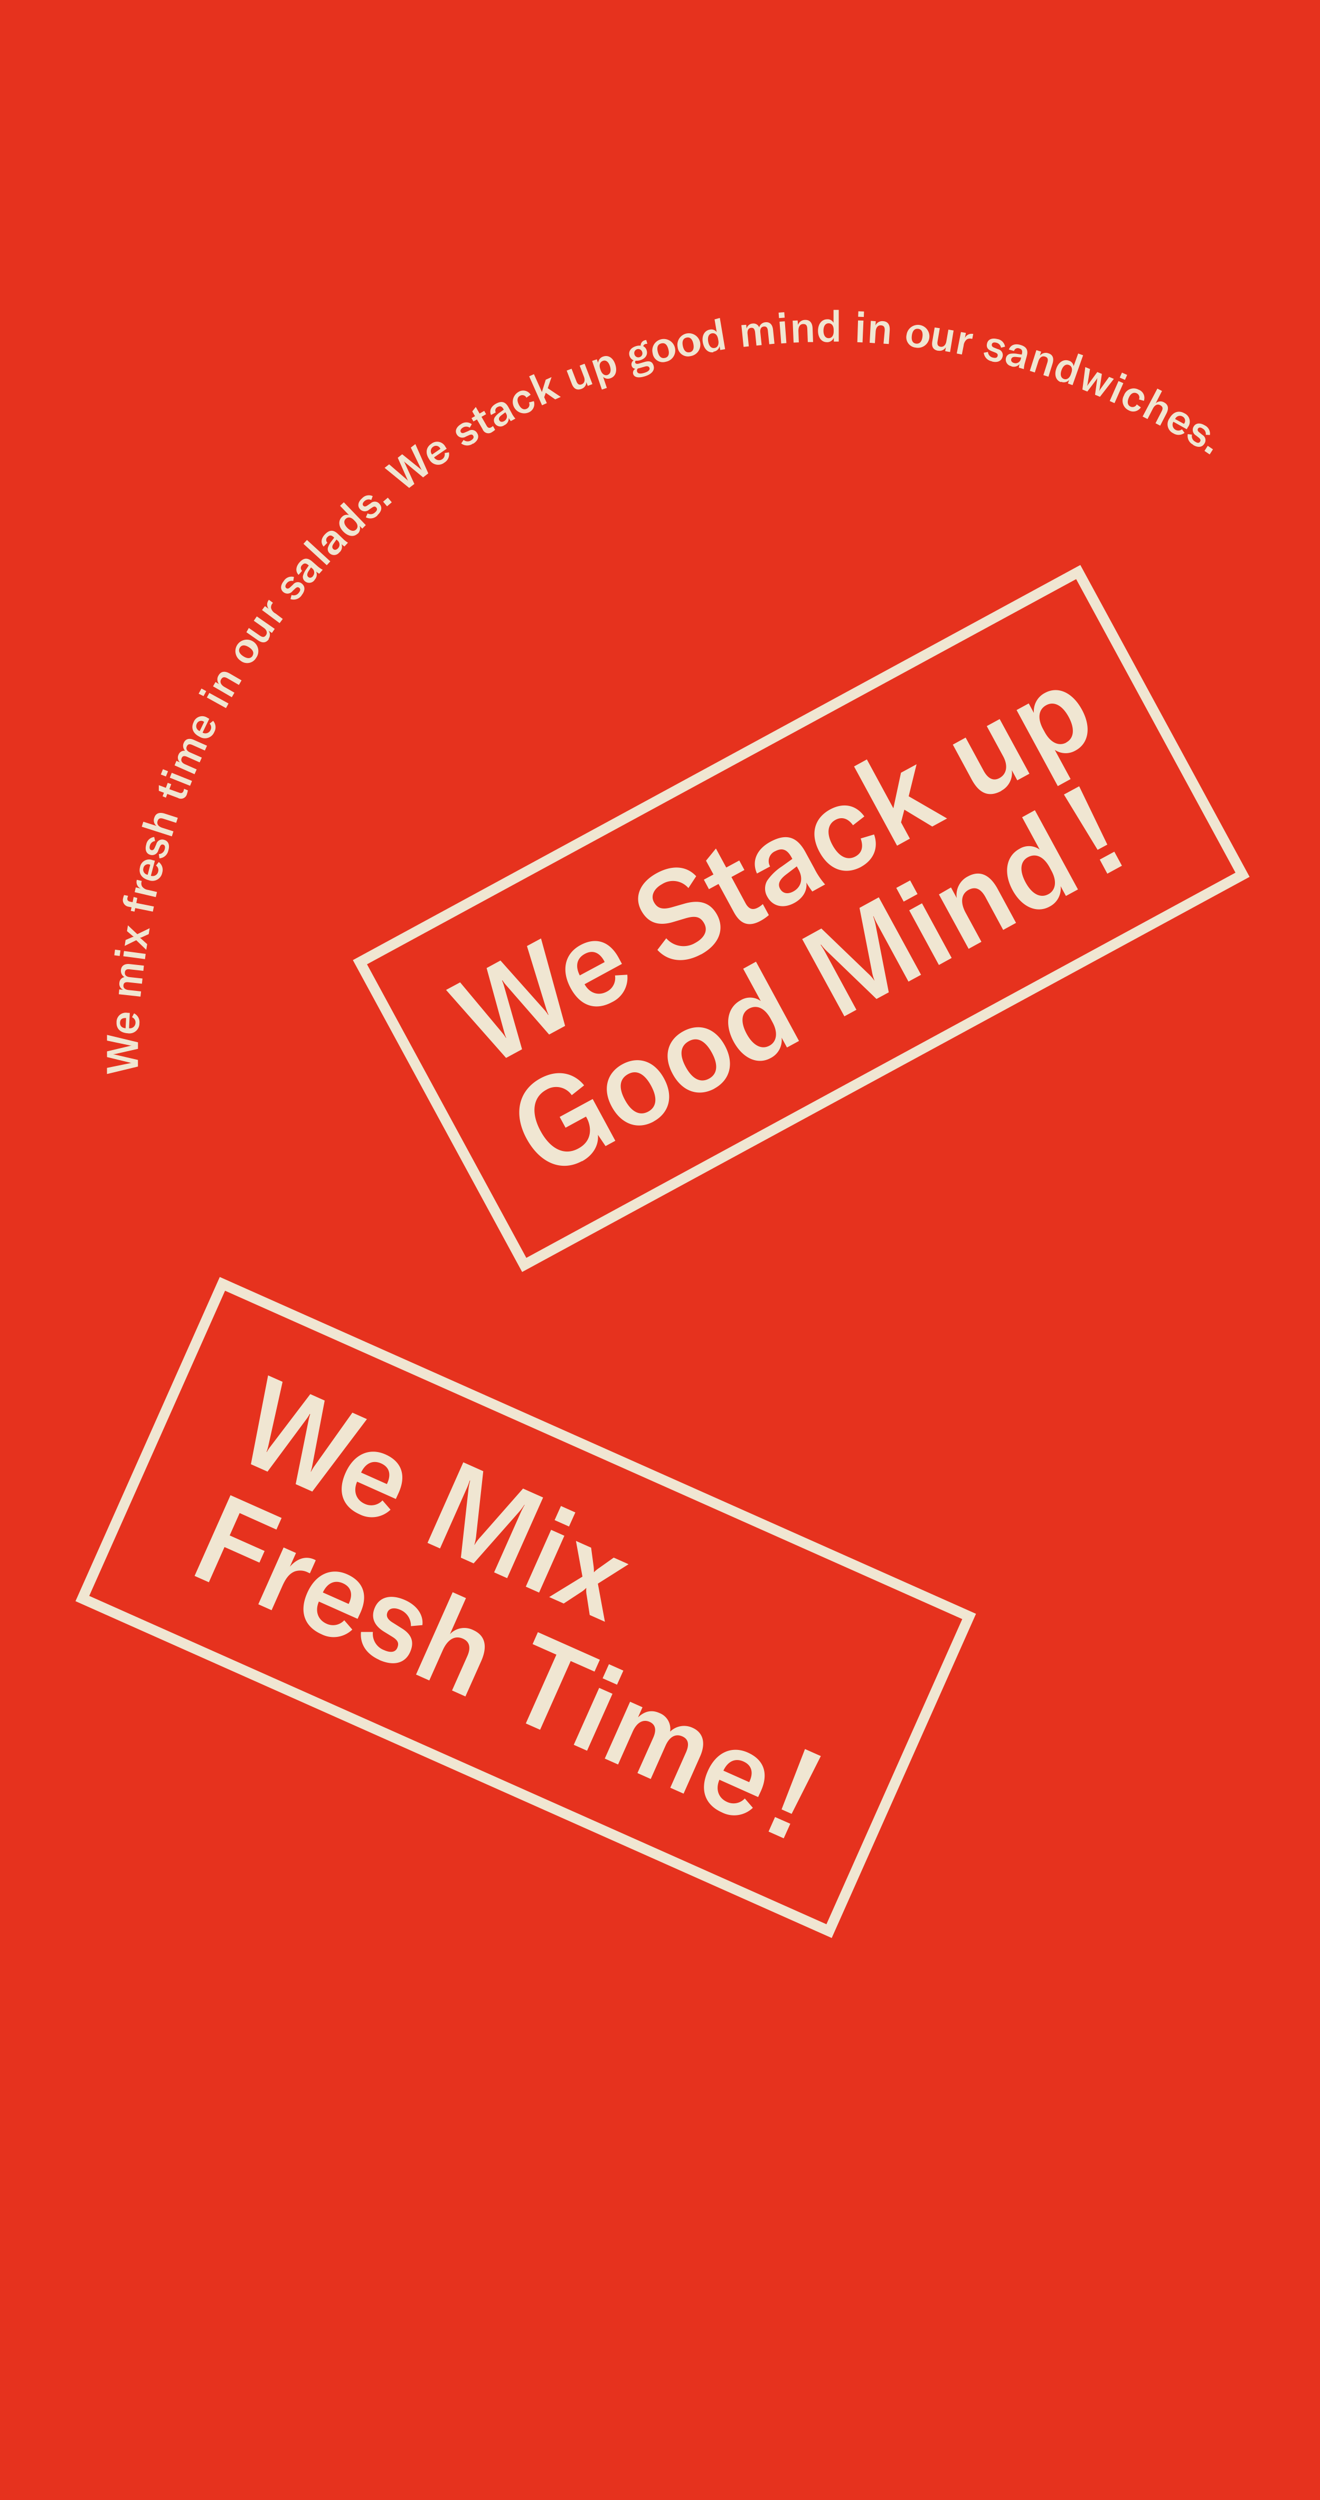
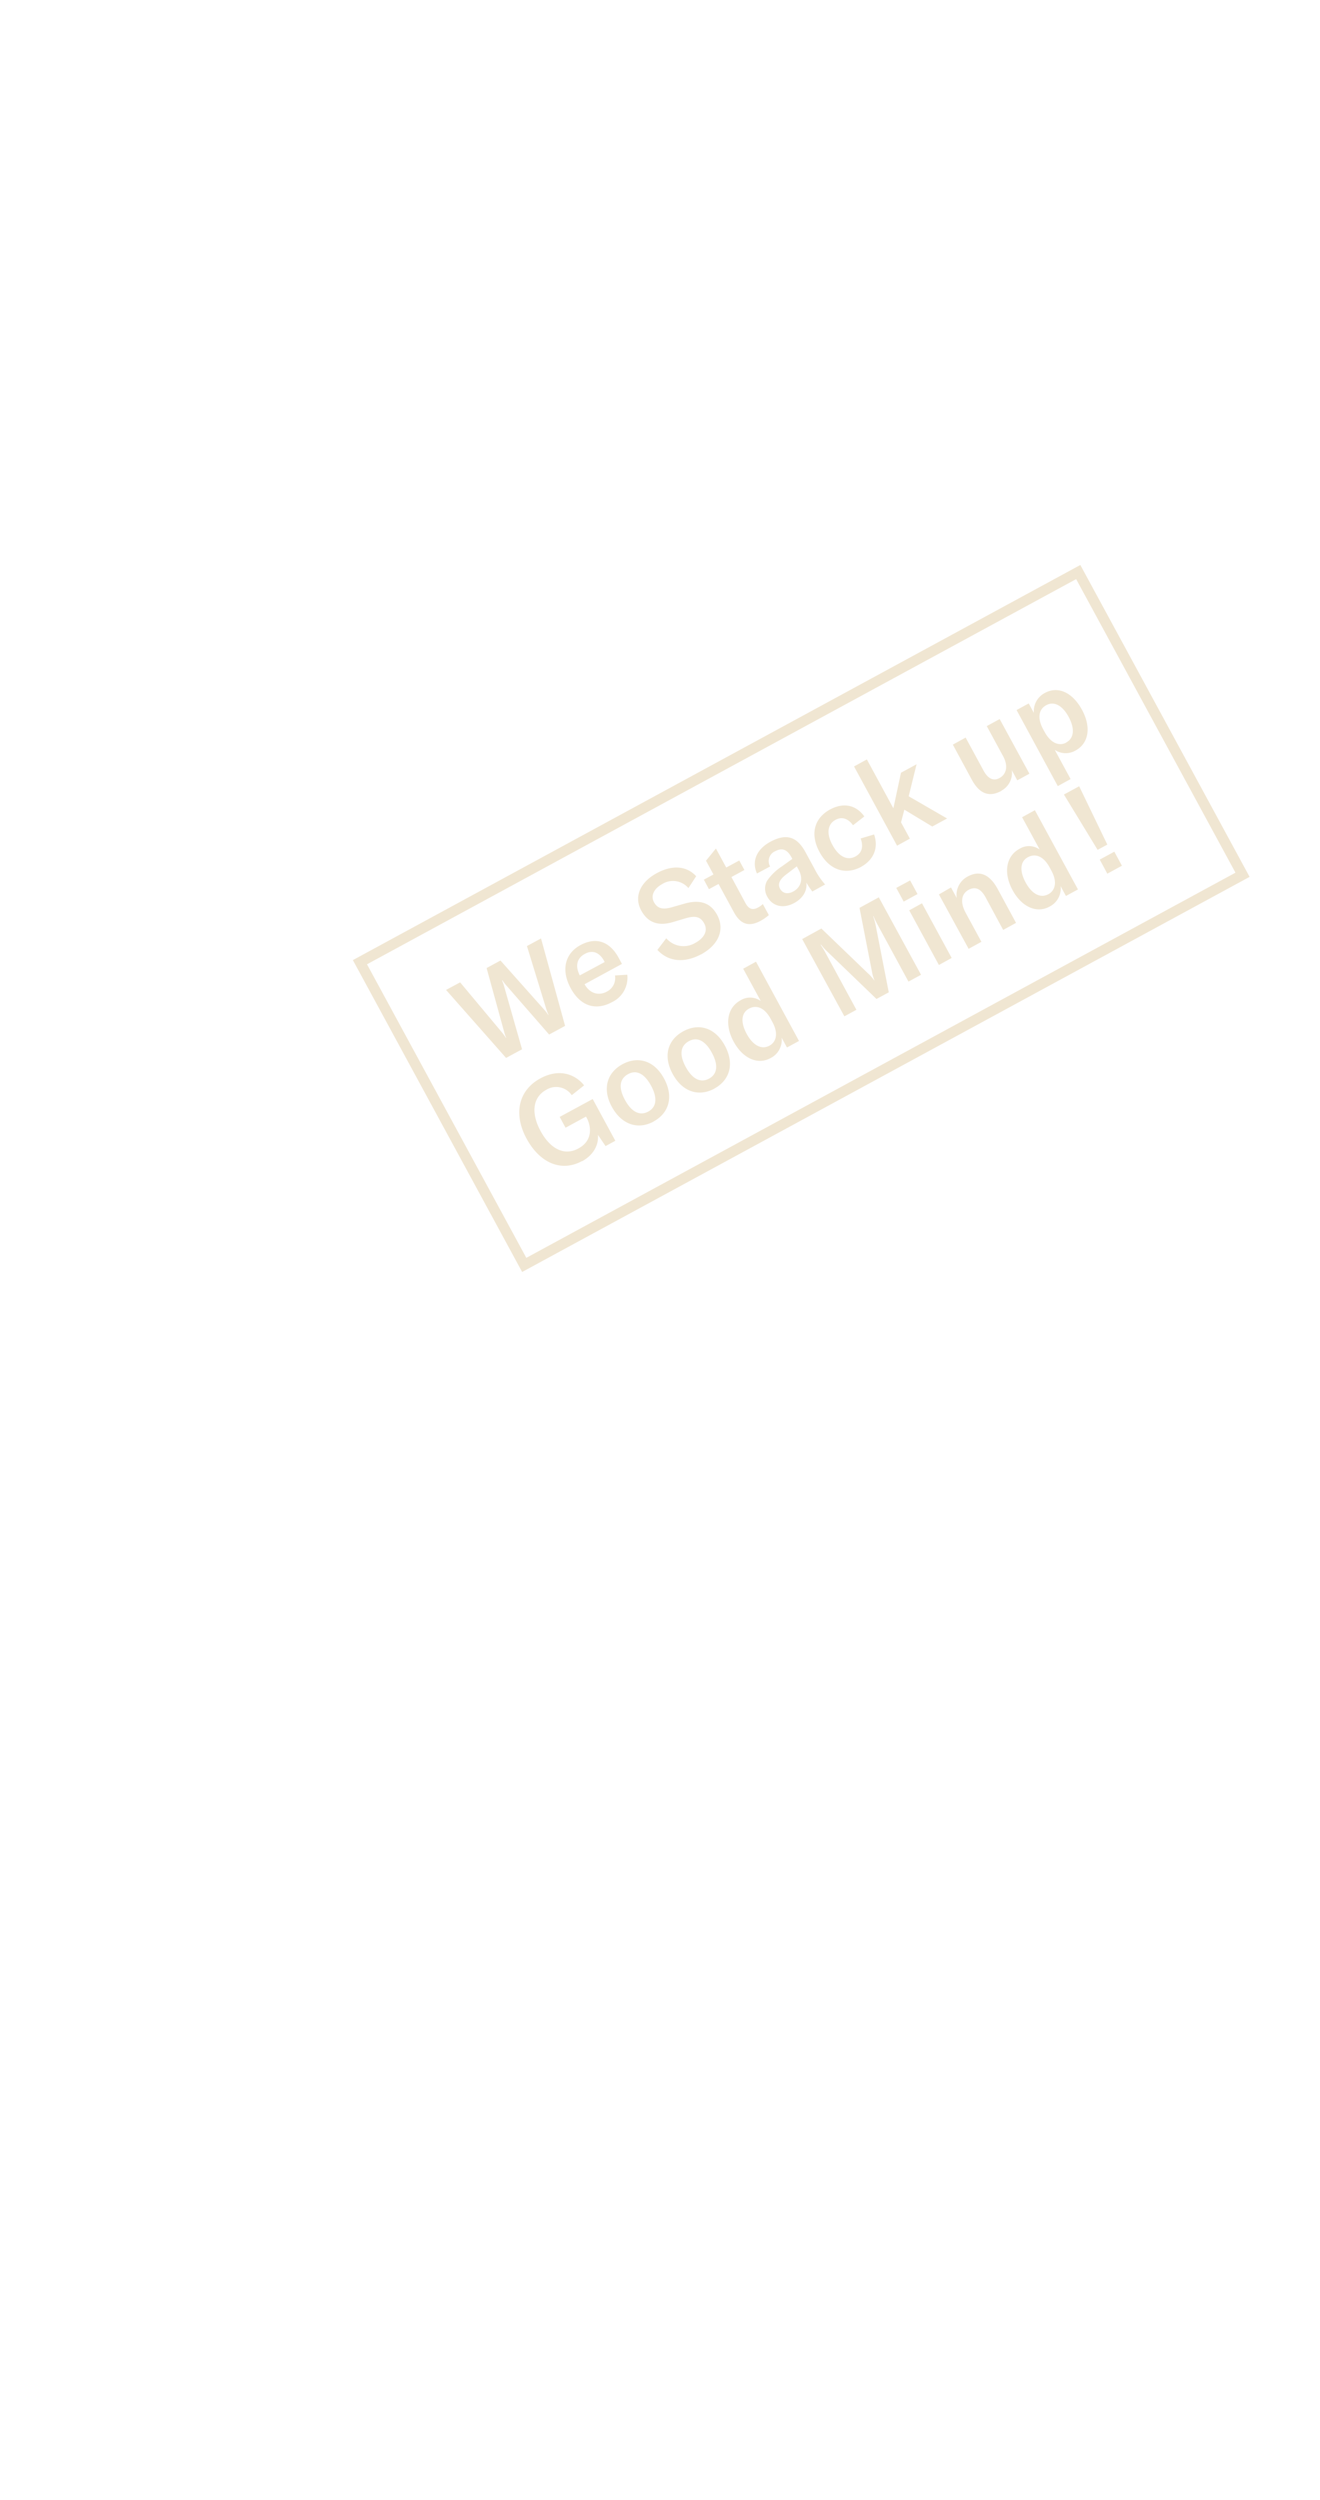
<svg xmlns="http://www.w3.org/2000/svg" viewBox="0 0 375 710">
  <defs>
    <style>.cls-1,.cls-5{fill:none;}.cls-2{fill:#e6321e;}.cls-3{clip-path:url(#clip-path);}.cls-4{fill:#f0e6d2;}.cls-5{stroke:#f0e6d2;stroke-width:2.96px;}</style>
    <clipPath id="clip-path">
      <rect class="cls-1" width="375" height="710" />
    </clipPath>
  </defs>
  <g id="레이어_2" data-name="레이어 2">
    <g id="레이어_1-2" data-name="레이어 1">
-       <rect class="cls-2" width="375" height="710" />
      <g class="cls-3">
        <path class="cls-4" d="M165.35,329.78c3.21-1.75,4.79-4.61,4.51-7.52l2.17,3.21,2.78-1.51-6.43-11.86L159,317.18l1.67,3.07,5.81-3.16.22.41c1.1,2,2,6.29-2.4,8.65-4.14,2.26-8.09-.1-10.72-4.95-2.73-5-2.31-9.59,1.63-11.73a5.36,5.36,0,0,1,7.22,1.54l3.51-2.79c-2.15-2.73-6.58-5.11-12.39-2-6.45,3.5-7.66,10.31-3.95,17.14s9.8,9.59,15.73,6.37m20.33-11.24c4.36-2.37,5.81-7,3-12.19s-7.46-6.44-11.82-4.08-5.83,7-3,12.13,7.5,6.51,11.86,4.14m-1.54-2.82c-2.33,1.26-4.7.22-6.62-3.32s-1.47-6,.86-7.3,4.64-.27,6.56,3.27,1.53,6.08-.8,7.35m18.77-6.53c4.36-2.37,5.81-7,3-12.2s-7.46-6.44-11.82-4.07-5.83,6.94-3,12.13,7.5,6.5,11.86,4.14m-1.54-2.83c-2.33,1.27-4.7.22-6.62-3.32s-1.47-6,.86-7.3,4.63-.26,6.56,3.27,1.53,6.08-.8,7.35m17.49-5.84a5.73,5.73,0,0,0,3.13-5.8l1.52,2.8,3.42-1.86-12.22-22.51-3.64,2,5,9.18a5.14,5.14,0,0,0-5.76-.2c-3.78,2.05-4.58,6.79-2,11.63s6.85,6.77,10.51,4.78m-.31-3.53c-2.21,1.2-4.65-.05-6.45-3.37s-1.52-6,.69-7.17,4.48-.14,6.13,2.91l.54,1c1.58,2.92,1.21,5.49-.91,6.64m21.31-8.35,3.42-1.86-8.73-16.08a22.58,22.58,0,0,0-1.44-2.36l.12-.06a15.48,15.48,0,0,0,1.81,2L249,283.69l3.49-1.89-3.7-18.94a17.59,17.59,0,0,0-.72-2.62l.09-.05a22.46,22.46,0,0,0,1.2,2.49l8.73,16.08,3.57-1.94-12-22-5.48,3,3.5,17.92a12.51,12.51,0,0,0,.75,2.69l-.06,0a12.2,12.2,0,0,0-1.83-2.06l-13.2-12.69-5.45,3Zm16.85-32.58,3.93-2.14-2.1-3.88-3.94,2.13Zm10,18,3.63-2-8.43-15.52-3.63,2Zm8.45-4.59,3.63-2-4.47-8.23c-1.6-2.95-1.27-5.38.85-6.53,1.91-1,3.47-.32,4.8,2.13l5,9.26,3.66-2-5.22-9.63c-2.26-4.16-5.15-5.36-8.45-3.57a5.9,5.9,0,0,0-3.18,6.14l-1.63-3L266.74,254Zm23-12a5.75,5.75,0,0,0,3.13-5.8l1.51,2.79,3.42-1.86L294,230.08l-3.63,2,5,9.19a5.14,5.14,0,0,0-5.76-.21c-3.79,2.05-4.59,6.79-2,11.63s6.86,6.77,10.52,4.79m-.31-3.54c-2.21,1.2-4.65,0-6.46-3.36s-1.51-6,.7-7.17,4.47-.14,6.12,2.9l.54,1c1.59,2.92,1.22,5.49-.9,6.64m14-12.61,2.76-1.49-8-16.57-4.33,2.35Zm4.75.52-4.14,2.25,2.15,4,4.15-2.26Z" />
        <path class="cls-4" d="M143.77,300.43l4.54-2.46-5.16-18.1a10.61,10.61,0,0,0-.52-1.4l.12-.07a10.15,10.15,0,0,0,.89,1.21L156,293.79l4.54-2.46L153.7,266.5l-4,2.16,5.5,17.92a15.28,15.28,0,0,0,.62,1.59l-.09.05a9.15,9.15,0,0,0-1-1.36l-12.55-14.09-3.94,2.14,5,18.19a11.37,11.37,0,0,0,.57,1.63l-.09,0a14.87,14.87,0,0,0-1-1.4l-12-14.36-4,2.15Zm32-28.41c-2.58-4.75-6.51-6-10.9-3.61s-5.52,7.1-2.74,12.22,7.12,6.46,11.75,3.95a7.68,7.68,0,0,0,4.33-7.78l-3.5.21a4.31,4.31,0,0,1-2.29,4.58c-2.39,1.3-4.91.5-6.35-2.09l10.62-5.77Zm-4,1.19L164.71,277c-1.33-2.61-.88-4.86,1.43-6.11,2.15-1.17,4.11-.51,5.49,2Zm27.37-2.16c5.48-3,6.65-7.46,4.59-11.25s-5.39-4.31-9.36-3.16l-3.49,1c-2.65.75-4.12.35-5.1-1.45s0-3.84,2.29-5.1a5.76,5.76,0,0,1,7.5,1.11l2.21-3.37c-2.92-3.15-7.09-3.1-11.18-.88-4.85,2.63-6.51,6.79-4.44,10.6s5.3,4.41,9.08,3.28l3.35-1c2.63-.78,4.31-.73,5.47,1.41,1.25,2.3-.32,4.32-2.53,5.52a6.49,6.49,0,0,1-8.25-1.31l-2.52,3.3c2.84,3.12,7.29,4,12.38,1.27m2.26-18.51,2.73-1.48,4.35,8c1.7,3.14,4,4.44,7.61,2.46a12.9,12.9,0,0,0,2.33-1.62l-1.71-3.14a5.83,5.83,0,0,1-1.38,1c-1.51.82-2.63.43-3.54-1.25l-4-7.42,3.69-2-1.46-2.7-3.7,2-2.93-5.4-2.82,3.46,2.12,3.91-2.73,1.48Zm24.24,3.92c2.46-1.33,3.74-3.51,3.44-5.8a24.86,24.86,0,0,0,1.69,2.54l3.63-2a21.64,21.64,0,0,1-3.06-4.56L228.83,242c-2.45-4.5-5.51-5.37-10-2.94-3.91,2.13-5.34,5.56-3.78,9l3.73-2a3.07,3.07,0,0,1,1.48-4.35c1.94-1,3.36-.53,4.62,1.8l.22.4-3,2.15a15.05,15.05,0,0,0-4.18,4.07,4.54,4.54,0,0,0,.06,4.51c1.5,2.77,4.55,3.48,7.64,1.8m-.25-3.28c-1.6.87-3,.56-3.74-.74s-.22-2.57,1.6-4l3.13-2.39.54,1c1.35,2.48.71,4.92-1.53,6.13m19.27-7c3.6-2,5-5.45,3.68-9.19l-3.81,1.14c.84,2.36.35,4.11-1.47,5.1-2.33,1.27-4.74.08-6.56-3.27-1.74-3.2-1.39-5.88.85-7.1,1.79-1,3.59-.46,5,1.52l3.22-2.51c-2.37-3.3-5.94-4-9.69-2-4.61,2.5-5.78,7.12-3,12.18s7.33,6.56,11.84,4.11m20.15-11.42,4.21-2.29-10.91-6.3,2.24-9.09-4.43,2.4-2.16,10.1-7.53-13.88-3.64,2,12.22,22.5,3.64-2-2.51-4.62.94-3.61Zm19.64-10.18a5.71,5.71,0,0,0,2.95-5.83L289,221.6l3.45-1.88L284,204.2l-3.67,2,4.67,8.6c1.42,2.61,1,5-1,6.12-1.75,1-3.34.21-4.57-2.06l-5.1-9.4-3.64,2,5.41,10c2,3.64,4.64,5.16,8.34,3.16m16.07-1.38,3.64-2-4.5-8.29a5.56,5.56,0,0,0,5.9.18c3.72-2,4.54-6.58,1.83-11.57s-6.85-6.77-10.49-4.8a5.8,5.8,0,0,0-3.17,5.7l-1.47-2.7-3.45,1.88Zm2.42-12.37c-2.15,1.17-4.54,0-6.15-3l-.43-.78c-1.7-3.13-1.3-5.64.88-6.83s4.56,0,6.37,3.34,1.52,6.05-.67,7.23" />
      </g>
      <rect class="cls-5" x="111.52" y="211.92" width="232.2" height="97.82" transform="translate(-96.87 140.22) rotate(-28.5)" />
      <g class="cls-3">
-         <path class="cls-4" d="M78.53,434.37l1.47-3.3-14.52-6.46-10.2,22.92,4.06,1.8,4.44-10,9.92,4.42,1.47-3.3-9.92-4.41,2.83-6.36Zm3.82,10.55,1.74-3.9-3.52-1.57-7.19,16.13,3.78,1.69,3-6.75c.81-1.81,1.78-3.57,3.6-4.27a4.86,4.86,0,0,1,3.78.32l.5.23,1.66-3.71a2.55,2.55,0,0,0-.43-.23c-2.55-1.14-5-.14-6.92,2.06m20.07,13c2.2-4.94.79-8.81-3.77-10.84s-9-.06-11.36,5.26-.8,9.59,4,11.73a7.66,7.66,0,0,0,8.8-1.3l-2.29-2.65a4.33,4.33,0,0,1-5,1c-2.49-1.1-3.38-3.59-2.21-6.31l11,4.91Zm-3.37-2.43-7.33-3.26c1.25-2.65,3.33-3.67,5.72-2.6,2.23,1,2.9,3,1.73,5.6Zm8.69,15.9c4.09,1.82,7.35.95,8.76-2.22,1.19-2.67.65-4.93-2.41-6.79l-2.47-1.56c-1.58-.94-2-1.91-1.53-3s1.85-1.45,3.65-.65a4.86,4.86,0,0,1,3,4.62l3.26-.29c.34-2.87-1.51-5.58-4.91-7.1-4-1.78-7.24-.94-8.57,2.06-1.17,2.62-.45,5.06,2.64,6.94l2.25,1.39c1.63,1,2,1.84,1.47,3.13s-1.88,1.52-3.77.68a4.93,4.93,0,0,1-3.17-5.16l-3.38,0c-.34,3.48,1.57,6.31,5.19,7.92m10.44,4.18,3.77,1.68,3.81-8.55c1.39-3.13,3.48-4.33,5.74-3.32,1.92.85,2.32,2.58,1.23,5l-4.32,9.71,3.8,1.7,4.47-10c1.91-4.29,1.13-7.35-2.27-8.86a5.62,5.62,0,0,0-6.59,1.16l4.55-10.23-3.78-1.68Zm52.22-4.21-17.6-7.83-1.5,3.39,6.76,3-8.69,19.53,4.06,1.8,8.69-19.52,6.77,3Zm.79,5.27,4.09,1.82,1.8-4-4.1-1.82ZM163,495.49l3.78,1.68L174,481l-3.78-1.68Zm16-12.23-7.19,16.14,3.78,1.68,4.15-9.33c1.15-2.58,2.93-3.61,4.82-2.77,1.67.75,2,2.3,1,4.53l-4.47,10,3.78,1.69,4.19-9.43c1.15-2.58,2.85-3.52,4.78-2.67,1.73.77,2.07,2.28,1,4.64l-4.42,9.94,3.78,1.68,4.69-10.56c1.7-3.8.88-6.8-2.14-8.14a5.65,5.65,0,0,0-6.38,1.1,4.81,4.81,0,0,0-3-5.28c-2.2-1-4.19-.59-6.12,1.22l1.28-2.87Zm37.21,25.27c2.2-4.94.79-8.81-3.77-10.84s-9-.06-11.36,5.26-.8,9.59,4,11.73a7.66,7.66,0,0,0,8.8-1.3l-2.29-2.65a4.33,4.33,0,0,1-5,1c-2.49-1.1-3.38-3.59-2.21-6.32l11,4.92Zm-3.37-2.43-7.33-3.27c1.25-2.65,3.33-3.66,5.72-2.59,2.23,1,2.91,3,1.73,5.6Zm9.2,7.73,2.86,1.27,8.29-16.41-4.5-2Zm2.48,4.08L220.18,516l-1.84,4.13,4.31,1.92Z" />
-         <path class="cls-4" d="M71.28,415.81l4.72,2.1L87.21,402.8a12.36,12.36,0,0,0,.8-1.28l.12.06a11.35,11.35,0,0,0-.41,1.44L84,421.47l4.72,2.1L104.24,403l-4.13-1.84L89.24,416.46a14.8,14.8,0,0,0-.88,1.46l-.09,0a10.67,10.67,0,0,0,.44-1.66l3.53-18.53-4.09-1.83-11.41,15a10.67,10.67,0,0,0-.94,1.44l-.09,0a14,14,0,0,0,.5-1.64l4.07-18.29-4.12-1.83Zm42,8.07c2.2-4.94.8-8.82-3.77-10.85s-9-.06-11.36,5.27-.79,9.58,4,11.73a7.66,7.66,0,0,0,8.8-1.31l-2.29-2.64a4.33,4.33,0,0,1-5,1c-2.49-1.11-3.38-3.59-2.21-6.32l11,4.92Zm-3.37-2.43-7.33-3.27c1.26-2.65,3.33-3.66,5.72-2.59,2.23,1,2.91,3,1.73,5.6Zm11.54,16.7,3.56,1.58L132.45,423a21.36,21.36,0,0,0,1-2.57l.12.05a14.85,14.85,0,0,0-.51,2.68l-2.13,19.19,3.62,1.62,12.77-14.46a17.68,17.68,0,0,0,1.64-2.17l.1,0a23.5,23.5,0,0,0-1.25,2.46l-7.44,16.72,3.71,1.65,10.21-22.91-5.7-2.54L136.5,436.46a12.22,12.22,0,0,0-1.67,2.23l-.07,0a12.86,12.86,0,0,0,.53-2.7l2-18.2-5.67-2.53Zm36.11-6.47,4.09,1.82,1.8-4-4.09-1.83Zm-8.19,18.9,3.78,1.68,7.18-16.14-3.77-1.68Zm6.64,2.95,4.13,1.84,4.74-3.11a7.84,7.84,0,0,0,1.63-1.29l.06,0a6.74,6.74,0,0,0,.1,2.06l.86,5.6,4.32,1.92-2-10.83,8.72-5.51-4.22-1.88-4.08,2.9a9,9,0,0,0-1.55,1.28h0a11,11,0,0,0-.12-2l-.67-5-4.31-1.92,1.85,10.14Z" />
-       </g>
-       <rect class="cls-5" x="100.45" y="340.39" width="97.82" height="232.21" transform="translate(-328.42 407.27) rotate(-66)" />
+         </g>
      <g class="cls-3">
-         <path class="cls-4" d="M39.19,302.88V301l-6.45-1.49a3.12,3.12,0,0,0-.52-.08v-.05a4.63,4.63,0,0,0,.52-.07l6.46-1.46V296l-8.8-2.11v1.62l6.45,1.36a4.26,4.26,0,0,0,.6.07v0a3.53,3.53,0,0,0-.6.1l-6.45,1.53v1.62l6.45,1.56a3.72,3.72,0,0,0,.6.11v0c-.17,0-.34,0-.6.08l-6.46,1.32V305Zm-3-15.26a2.63,2.63,0,0,0-3.08,2.68c-.09,1.85,1.12,3,3.17,3.13a2.84,2.84,0,0,0,3.33-2.88,2.75,2.75,0,0,0-1.53-2.78l-.58,1.11a1.57,1.57,0,0,1,1,1.57A1.59,1.59,0,0,1,36.66,292l.21-4.35Zm-.37,1.45L35.68,292c-1-.07-1.62-.64-1.58-1.58s.61-1.36,1.62-1.31Zm-2.07-6.73,6.16.68.17-1.48-3.57-.39c-1-.11-1.52-.61-1.44-1.35s.56-.95,1.41-.86l3.84.42.16-1.48-3.61-.39c-1-.11-1.48-.59-1.4-1.34s.55-1,1.45-.87l3.8.42.16-1.48-4-.44c-1.46-.16-2.38.45-2.51,1.63a2.06,2.06,0,0,0,1,2.07,1.73,1.73,0,0,0-1.45,1.61,1.87,1.87,0,0,0,1.06,2l-1.1-.12ZM34,271.48l.22-1.59-1.54-.21-.21,1.6Zm7.19.89.19-1.48-6.15-.82-.2,1.48Zm.36-2.64.26-1.6-1.49-1.35a2.66,2.66,0,0,0-.58-.45v0a2.4,2.4,0,0,0,.68-.23l1.83-.83.27-1.68L39,265.29l-2.66-2.51-.26,1.65,1.35,1.14A3,3,0,0,0,38,266h0a3.1,3.1,0,0,0-.67.23l-1.65.71-.26,1.68L38.7,267Zm-3.58-15-.3,1.47-.68-.14c-.65-.13-.91-.47-.79-1.05a4.64,4.64,0,0,1,.19-.61l-1.13-.23a4.13,4.13,0,0,0-.27.84,1.92,1.92,0,0,0,1.6,2.49l.78.16-.22,1,1.06.22.21-1,5,1,.3-1.45-5-1L39,255ZM40,252.34,38.57,252l-.31,1.36,6,1.4.34-1.45-2.53-.59a2.48,2.48,0,0,1-1.71-1,1.79,1.79,0,0,1-.14-1.35l.05-.2-1.39-.32a.55.55,0,0,0-.05.17A2.06,2.06,0,0,0,40,252.34m3.34-8.08a2.62,2.62,0,0,0-3.56,2c-.46,1.79.49,3.19,2.48,3.7a2.85,2.85,0,0,0,3.84-2.16,2.75,2.75,0,0,0-1-3l-.79,1a1.56,1.56,0,0,1,.62,1.73,1.59,1.59,0,0,1-2.07,1.17L44,244.43Zm-.66,1.35-.72,2.8a1.46,1.46,0,0,1-1.22-1.87,1.33,1.33,0,0,1,1.85-1Zm5.15-4.1c.46-1.55,0-2.66-1.16-3a1.72,1.72,0,0,0-2.26,1.2l-.44,1c-.26.61-.58.81-1,.69s-.59-.59-.39-1.26a1.74,1.74,0,0,1,1.48-1.3l-.25-1.15a2.59,2.59,0,0,0-2.26,2.11c-.44,1.51,0,2.62,1.1,2.94A1.82,1.82,0,0,0,45,241.41l.38-.87c.28-.63.56-.82,1-.68s.62.59.41,1.31a1.77,1.77,0,0,1-1.67,1.38l.17,1.2a2.76,2.76,0,0,0,2.53-2.24m1-4,.45-1.42-3.13-1c-1.15-.37-1.64-1.06-1.37-1.91s.82-.94,1.72-.65l3.56,1.14.46-1.43-3.68-1.18c-1.57-.5-2.61-.09-3,1.18a2,2,0,0,0,.64,2.31l-3.75-1.2-.45,1.42Zm-1.69-11,.39-1.05,3,1.12a1.75,1.75,0,0,0,2.6-1.14,5.23,5.23,0,0,0,.25-1L52.28,224a2,2,0,0,1-.14.6c-.22.58-.61.74-1.23.51l-2.79-1,.53-1.42-1-.38-.53,1.42-2-.75,0,1.6,1.46.55-.39,1Zm0-6,.6-1.49-1.44-.58-.6,1.5ZM54,223.15l.55-1.38-5.76-2.31-.55,1.39Zm-4.41-5.8,5.68,2.51.6-1.36-3.28-1.45c-.91-.4-1.27-1-1-1.72s.82-.74,1.6-.39l3.53,1.56.61-1.36L54,213.67c-.91-.4-1.24-1-.93-1.7s.81-.76,1.64-.39l3.49,1.55.61-1.36-3.72-1.65c-1.33-.59-2.39-.28-2.87.81a2,2,0,0,0,.37,2.28,1.74,1.74,0,0,0-1.87,1.1,1.86,1.86,0,0,0,.41,2.19l-1-.44Zm9.32-13.52A2.61,2.61,0,0,0,55,205.09c-.81,1.67-.16,3.22,1.68,4.12a2.86,2.86,0,0,0,4.2-1.34,2.76,2.76,0,0,0-.33-3.17l-1,.8a1.55,1.55,0,0,1,.26,1.81,1.6,1.6,0,0,1-2.26.74l1.9-3.92ZM58,205l-1.26,2.6a1.46,1.46,0,0,1-.83-2.07,1.33,1.33,0,0,1,2-.58Zm-.18-7.32.77-1.41-1.36-.74L56.43,197Zm6.38,3.41.72-1.31-5.45-3-.71,1.3ZM65.85,198l.75-1.29-2.85-1.64c-1-.59-1.36-1.39-.93-2.14s1-.76,1.85-.27l3.2,1.85.75-1.3-3.33-1.93c-1.44-.83-2.54-.64-3.21.53a2.11,2.11,0,0,0,.15,2.47l-1-.6-.71,1.22Zm6.9-11.15a3.26,3.26,0,1,0-4.39.79,2.94,2.94,0,0,0,4.39-.79m-1-.61c-.51.8-1.43.89-2.62.13s-1.47-1.63-1-2.43,1.4-.9,2.6-.13,1.49,1.62,1,2.43m4.57-4.81a2,2,0,0,0,0-2.33l.94.65.81-1.16-5.09-3.54-.86,1.23,2.82,2c.86.59,1.11,1.43.64,2.1s-1,.62-1.78.1l-3.09-2.15L70,179.54l3.27,2.28c1.19.83,2.28.87,3.14-.37m.06-8.42-1.2-.9-.83,1.11,5,3.72.89-1.19-2.07-1.56A2.44,2.44,0,0,1,77,172.64a1.75,1.75,0,0,1,.42-1.3l.12-.16-1.14-.85a.45.45,0,0,0-.11.13,2.05,2.05,0,0,0,.13,2.57M85.72,169c1-1.25,1-2.45.08-3.22a1.72,1.72,0,0,0-2.55.23l-.77.72c-.47.47-.84.53-1.17.27s-.32-.77.12-1.32A1.75,1.75,0,0,1,83.3,165l.21-1.15A2.57,2.57,0,0,0,80.62,165c-1,1.22-1,2.42-.12,3.14a1.81,1.81,0,0,0,2.62-.3l.69-.65c.5-.48.83-.55,1.22-.24s.33.79-.14,1.37a1.76,1.76,0,0,1-2.06.64l-.31,1.17a2.78,2.78,0,0,0,3.2-1.1m3.63-4.35a2.12,2.12,0,0,0,.46-2.37,8,8,0,0,0,.87.62l1-1.12a7.63,7.63,0,0,1-1.58-1.12l-1.39-1.22c-1.36-1.18-2.48-1.08-3.69.31-1,1.2-1.12,2.53-.19,3.47l1-1.15a1.09,1.09,0,0,1,0-1.63c.53-.6,1.06-.61,1.76,0l.13.11-.75,1.1a5.58,5.58,0,0,0-.91,1.89,1.58,1.58,0,0,0,.56,1.49,1.87,1.87,0,0,0,2.77-.38m-.47-1.06c-.44.5-.95.58-1.34.23s-.38-.82,0-1.53l.77-1.2.3.26a1.51,1.51,0,0,1,.22,2.24m-1.66-10.28-1,1.09,6.63,6.08,1-1.09Zm9.23,3.52a2.11,2.11,0,0,0,.58-2.34,7.63,7.63,0,0,0,.83.67l1-1.07a8.08,8.08,0,0,1-1.51-1.21l-1.33-1.28c-1.3-1.25-2.43-1.2-3.7.12-1.12,1.16-1.25,2.47-.36,3.47l1.06-1.1a1.09,1.09,0,0,1,.06-1.64c.55-.57,1.08-.55,1.75.09l.12.12-.8,1.06a5.49,5.49,0,0,0-1,1.84,1.6,1.6,0,0,0,.49,1.52,1.86,1.86,0,0,0,2.78-.25M96,155.73c-.46.48-1,.53-1.35.17s-.34-.85.13-1.53l.82-1.16.29.28a1.5,1.5,0,0,1,.11,2.24m5.59-4.12a2.07,2.07,0,0,0,.56-2.29l.77.8,1-1-6.24-6.48-1.07,1,2.54,2.65a1.86,1.86,0,0,0-2,.5c-1.12,1.08-1,2.77.38,4.17s3,1.63,4.05.59m-.42-1.17c-.65.63-1.61.44-2.53-.52s-1.06-1.89-.41-2.52,1.53-.49,2.37.39l.28.29c.81.84.92,1.75.29,2.36m6.07-4.09c1.21-1.08,1.41-2.26.6-3.17a1.71,1.71,0,0,0-2.55-.18l-.88.59c-.54.38-.92.38-1.2.07s-.19-.81.34-1.28a1.75,1.75,0,0,1,1.94-.33l.4-1.1a2.59,2.59,0,0,0-3,.6c-1.17,1-1.39,2.22-.62,3.08a1.82,1.82,0,0,0,2.64.12l.79-.53c.57-.39.9-.41,1.23,0s.21.83-.35,1.33a1.77,1.77,0,0,1-2.14.3l-.49,1.11a2.77,2.77,0,0,0,3.33-.57m2.91-5-1.34,1.14,1.12,1.31,1.34-1.14Zm6.06-2.77,1.48-1.13-2.75-6a3.37,3.37,0,0,0-.25-.46l0,0c.13.14.24.24.38.37l5.1,4.23,1.47-1.14L118,126.11l-1.29,1,2.85,5.94c.12.24.21.37.3.52l0,0a4.72,4.72,0,0,0-.44-.41L114.26,129,113,130l2.69,6.06a4.3,4.3,0,0,0,.28.54l0,0a4,4,0,0,0-.42-.43l-5-4.31-1.29,1Zm10.28-11.7a2.62,2.62,0,0,0-4-.82c-1.53,1-1.73,2.72-.57,4.41a2.85,2.85,0,0,0,4.31.91,2.76,2.76,0,0,0,1.28-2.91l-1.23.21a1.64,1.64,0,0,1-3,1.23l3.59-2.46Zm-1.38.59-2.39,1.63a1.47,1.47,0,0,1,.31-2.21,1.32,1.32,0,0,1,2,.49Zm9.27-1.43c1.37-.85,1.79-2,1.15-3a1.71,1.71,0,0,0-2.48-.63l-1,.42c-.6.28-1,.21-1.19-.15s0-.83.56-1.2a1.76,1.76,0,0,1,2,0l.58-1a2.57,2.57,0,0,0-3.09,0c-1.34.83-1.76,1.94-1.16,2.93a1.83,1.83,0,0,0,2.58.59l.87-.39c.63-.28,1-.24,1.22.18s.05.86-.58,1.25a1.77,1.77,0,0,1-2.16-.09l-.69,1a2.78,2.78,0,0,0,3.39,0m.09-6.25,1-.56,1.6,2.77a1.75,1.75,0,0,0,2.74.77,4.16,4.16,0,0,0,.82-.61l-.62-1.08a2.42,2.42,0,0,1-.49.37c-.54.31-.94.18-1.28-.4l-1.48-2.57,1.31-.75-.54-.94-1.31.76-1.08-1.87-1,1.26.78,1.35-1,.56Zm8.76,1.08a2.09,2.09,0,0,0,1.26-2.06,8.59,8.59,0,0,0,.59.89l1.31-.71a7.23,7.23,0,0,1-1.08-1.6l-.89-1.63c-.86-1.58-1.95-1.88-3.56-1-1.41.77-1.93,2-1.39,3.2l1.34-.73a1.1,1.1,0,0,1,.55-1.54c.7-.38,1.21-.2,1.65.61l.08.14-1.08.77a5.38,5.38,0,0,0-1.51,1.46,1.6,1.6,0,0,0,0,1.6,1.87,1.87,0,0,0,2.73.6m-.08-1.15c-.57.31-1.08.21-1.33-.25s-.07-.91.58-1.42l1.14-.86.19.35a1.51,1.51,0,0,1-.58,2.18m7-2.48a2.58,2.58,0,0,0,1.48-3.21l-1.39.37a1.31,1.31,0,0,1-.61,1.78c-.86.43-1.7,0-2.29-1.22s-.4-2.09.43-2.5a1.29,1.29,0,0,1,1.75.59l1.2-.85a2.49,2.49,0,0,0-3.44-.8,3.26,3.26,0,0,0,2.87,5.84m7.55-3.71,1.58-.7-3.7-2.48,1.08-3.15-1.65.74-1.09,3.5-2.26-5.07-1.36.61,3.66,8.22,1.36-.61-.75-1.68.45-1.25Zm7.5-3a2,2,0,0,0,1.34-1.91l.41,1.08,1.32-.51-2.22-5.79-1.4.54,1.23,3.21c.37,1,.11,1.8-.66,2.1s-1.2-.08-1.52-.92l-1.35-3.51-1.39.53,1.43,3.72c.52,1.36,1.39,2,2.81,1.46m5.76.22,1.41-.48-1.06-3.13a2,2,0,0,0,2.07.39c1.45-.49,2-2,1.39-3.91s-2-2.75-3.4-2.27a2.08,2.08,0,0,0-1.49,1.8l-.35-1-1.34.45Zm1.64-4.16c-.83.28-1.6-.25-2-1.38l-.1-.3c-.4-1.19-.1-2,.75-2.32s1.61.27,2,1.52.15,2.19-.7,2.48m10.83-8.78a2.17,2.17,0,0,1,.5-.08l-.32-1.07a1.91,1.91,0,0,0-.33.06,1.56,1.56,0,0,0-1.25,1.56,3.11,3.11,0,0,0-1.32.13c-1.52.45-2.21,1.54-1.86,2.72a2,2,0,0,0,1.17,1.31,1.37,1.37,0,0,0-.55,1.54,1.13,1.13,0,0,0,1.06.85,1.29,1.29,0,0,0-.64,1.46c.25.84,1.2,1.31,3.24.71s2.94-1.73,2.58-3-1.22-1.5-2.61-1.09l-1.55.45c-.67.2-1,0-1.08-.28a.53.53,0,0,1,.16-.54,3.18,3.18,0,0,0,1.27-.14c1.51-.44,2.19-1.57,1.84-2.75a1.9,1.9,0,0,0-1-1.24,1,1,0,0,1,.74-.64m-1.79,3.77a1.13,1.13,0,0,1-1.44-.85,1.14,1.14,0,1,1,2.2-.63,1.12,1.12,0,0,1-.76,1.48m1.6,2.65c.69-.2,1.11,0,1.25.43s-.18,1-1.53,1.38c-1,.31-1.79.27-2-.36a.89.89,0,0,1,.22-.89,3.58,3.58,0,0,0,.48-.11Zm5.88-1.35a3.26,3.26,0,1,0-3.74-2.42,2.92,2.92,0,0,0,3.74,2.42m-.27-1.09c-.93.23-1.66-.33-2-1.7s0-2.18,1-2.42,1.64.31,2,1.68,0,2.21-.94,2.44m7.22-.51a3.26,3.26,0,1,0-3.65-2.57,2.94,2.94,0,0,0,3.65,2.57m-.23-1.1c-.94.19-1.65-.39-1.94-1.78s.13-2.18,1.07-2.38,1.62.37,1.91,1.76-.11,2.2-1,2.4m6.71-.16a2,2,0,0,0,1.75-1.57l.19,1.1,1.38-.24-1.5-8.87L203,90.7l.61,3.62a1.87,1.87,0,0,0-1.94-.72c-1.53.26-2.36,1.75-2,3.66s1.53,3,3,2.77m.32-1.21c-.9.16-1.58-.54-1.8-1.85s.19-2.16,1.08-2.31,1.54.46,1.74,1.66l.07.39c.19,1.15-.24,2-1.09,2.11m7.63-6.49.63,6.18,1.48-.15-.36-3.57c-.1-1,.27-1.61,1-1.69s1,.34,1.14,1.2l.39,3.84,1.48-.15L216,94.38c-.1-1,.27-1.57,1-1.65s1.06.33,1.15,1.23l.39,3.8,1.48-.15-.41-4c-.15-1.45-.94-2.22-2.13-2.1a2,2,0,0,0-1.8,1.46,1.74,1.74,0,0,0-1.88-1.09,1.88,1.88,0,0,0-1.7,1.45l-.11-1.1Zm10.69-2,1.61-.12-.12-1.55-1.61.12Zm.62,7.21,1.48-.11-.46-6.19-1.49.11Zm3.52-.25,1.49-.06-.12-3.28c0-1.18.46-1.9,1.33-1.93s1.17.44,1.2,1.42l.14,3.7,1.5,0-.14-3.85c-.06-1.66-.8-2.49-2.15-2.44a2.1,2.1,0,0,0-2,1.44L226.6,91l-1.41.06Zm9.43-.11a2.06,2.06,0,0,0,2-1.26V97h1.4l0-9h-1.48l0,3.67a1.85,1.85,0,0,0-1.78-1c-1.55,0-2.62,1.32-2.63,3.25s1,3.25,2.5,3.25m.51-1.14c-.91,0-1.46-.8-1.46-2.12s.56-2.1,1.46-2.1,1.44.71,1.44,1.93v.4c0,1.17-.56,1.9-1.43,1.89m8.38-6.08,1.61.06.06-1.55-1.61-.06Zm-.23,7.23,1.48.06.26-6.2L243.76,91Zm3.5.16,1.49.11.22-3.29c.08-1.17.65-1.83,1.51-1.77s1.12.56,1.06,1.54L251,97.59l1.5.1.26-3.84c.11-1.66-.54-2.56-1.89-2.65a2.11,2.11,0,0,0-2.15,1.22l.08-1.2-1.41-.1Zm13.07,1.37a3.26,3.26,0,1,0-2.58-3.63,2.95,2.95,0,0,0,2.58,3.63m.15-1.12c-1-.12-1.42-.91-1.23-2.32s.84-2,1.79-1.89,1.41.89,1.22,2.29-.83,2-1.78,1.92m6.31,2a2,2,0,0,0,2.12-1l-.19,1.14,1.39.24,1-6.12-1.48-.25L268.84,97c-.18,1-.83,1.61-1.64,1.47s-1-.67-.84-1.57l.63-3.7L265.53,93l-.67,3.92c-.25,1.44.17,2.44,1.67,2.69M274.11,96l.29-1.47L273,94.3l-1.2,6.09,1.46.28.5-2.54a2.55,2.55,0,0,1,.91-1.75,1.77,1.77,0,0,1,1.35-.17l.2,0,.27-1.39a.43.43,0,0,0-.16,0A2.08,2.08,0,0,0,274.11,96m7.69,6.66c1.57.39,2.66-.11,3-1.29a1.71,1.71,0,0,0-1.29-2.21l-1-.4c-.62-.23-.84-.54-.73-1s.56-.61,1.25-.44a1.73,1.73,0,0,1,1.35,1.42l1.14-.29a2.58,2.58,0,0,0-2.2-2.17c-1.53-.38-2.62.1-2.9,1.22s.17,1.78,1.38,2.25l.89.35c.64.25.84.52.72,1s-.56.64-1.29.46a1.77,1.77,0,0,1-1.45-1.61l-1.19.22a2.77,2.77,0,0,0,2.34,2.44m5.47,1.42a2.13,2.13,0,0,0,2.34-.62,7.84,7.84,0,0,0-.19,1l1.43.4a7.61,7.61,0,0,1,.34-1.91l.49-1.78c.47-1.73-.11-2.7-1.88-3.19-1.54-.43-2.76.08-3.21,1.34l1.47.4a1.09,1.09,0,0,1,1.46-.73c.77.21,1,.69.76,1.59l0,.16-1.31-.2a5.54,5.54,0,0,0-2.1,0,1.58,1.58,0,0,0-1.1,1.16,1.87,1.87,0,0,0,1.54,2.33m.75-.89c-.64-.18-.93-.6-.79-1.11s.58-.7,1.41-.61l1.41.16-.11.39a1.5,1.5,0,0,1-1.92,1.17m4.48,2.23,1.42.45,1-3.14c.35-1.12,1.06-1.63,1.89-1.37s.95.81.66,1.75l-1.12,3.52,1.44.45,1.15-3.66c.5-1.59.09-2.62-1.2-3a2.15,2.15,0,0,0-2.38.68l.36-1.14-1.35-.43Zm8.89,3.1a2.07,2.07,0,0,0,2.3-.52l-.37,1,1.32.47,3-8.48-1.4-.5L305,104a1.86,1.86,0,0,0-1.34-1.57c-1.46-.52-2.91.37-3.56,2.2s-.14,3.39,1.27,3.89m.87-.9c-.86-.31-1.12-1.24-.67-2.5s1.22-1.79,2.07-1.48,1.12,1.15.71,2.29l-.13.38c-.39,1.1-1.17,1.6-2,1.31m5.28,3,1.4.57,2.56-3.37c.1-.16.25-.38.33-.52h0a3.35,3.35,0,0,0-.12.6l-.58,4.2,1.4.58,3.95-5.09-1.35-.56-2.48,3.46-.35.57h0a6.56,6.56,0,0,0,.14-.66l.63-4.22-1.3-.53-2.52,3.43c-.12.17-.25.36-.38.57h0c.07-.23.11-.47.15-.66l.69-4.19-1.35-.56Zm10.61-3.39,1.48.65.62-1.41-1.47-.66Zm-2.85,6.65,1.36.61,2.51-5.68-1.37-.6Zm5.41,2.65a2.58,2.58,0,0,0,3.43-.84l-1.15-.86a1.34,1.34,0,0,1-1.78.64c-.86-.41-1-1.35-.47-2.56s1.39-1.61,2.22-1.22a1.29,1.29,0,0,1,.64,1.74l1.41.4a2.48,2.48,0,0,0-1.52-3.18,2.91,2.91,0,0,0-4.14,1.64,3,3,0,0,0,1.36,4.24m3.94,1.76L326,119l1.51-2.93c.55-1.07,1.32-1.44,2.11-1s.79,1,.36,1.8l-1.71,3.32,1.33.69,1.77-3.43c.75-1.47.52-2.56-.67-3.18a2,2,0,0,0-2.38.26l1.8-3.5-1.32-.68Zm12.84,3.06a2.61,2.61,0,0,0-1-4c-1.61-.91-3.2-.35-4.2,1.44a2.84,2.84,0,0,0,1.09,4.27,2.76,2.76,0,0,0,3.18-.14l-.74-1a1.65,1.65,0,0,1-2.43-2.15l3.8,2.13Zm-1.13-1L333.84,119a1.47,1.47,0,0,1,2.12-.71,1.34,1.34,0,0,1,.45,2Zm2.63,6c1.38.84,2.57.69,3.2-.35a1.72,1.72,0,0,0-.57-2.5l-.81-.67c-.53-.4-.64-.76-.42-1.12s.72-.42,1.32,0a1.76,1.76,0,0,1,.88,1.76l1.17.06a2.6,2.6,0,0,0-1.45-2.73c-1.35-.82-2.54-.68-3.14.3a1.83,1.83,0,0,0,.65,2.57l.74.59c.54.43.66.75.4,1.17s-.74.44-1.37,0a1.75,1.75,0,0,1-.91-2l-1.21-.15a2.79,2.79,0,0,0,1.52,3m5.64,1.32-1.48-1-.93,1.45,1.48,1Z" />
-       </g>
+         </g>
    </g>
  </g>
</svg>